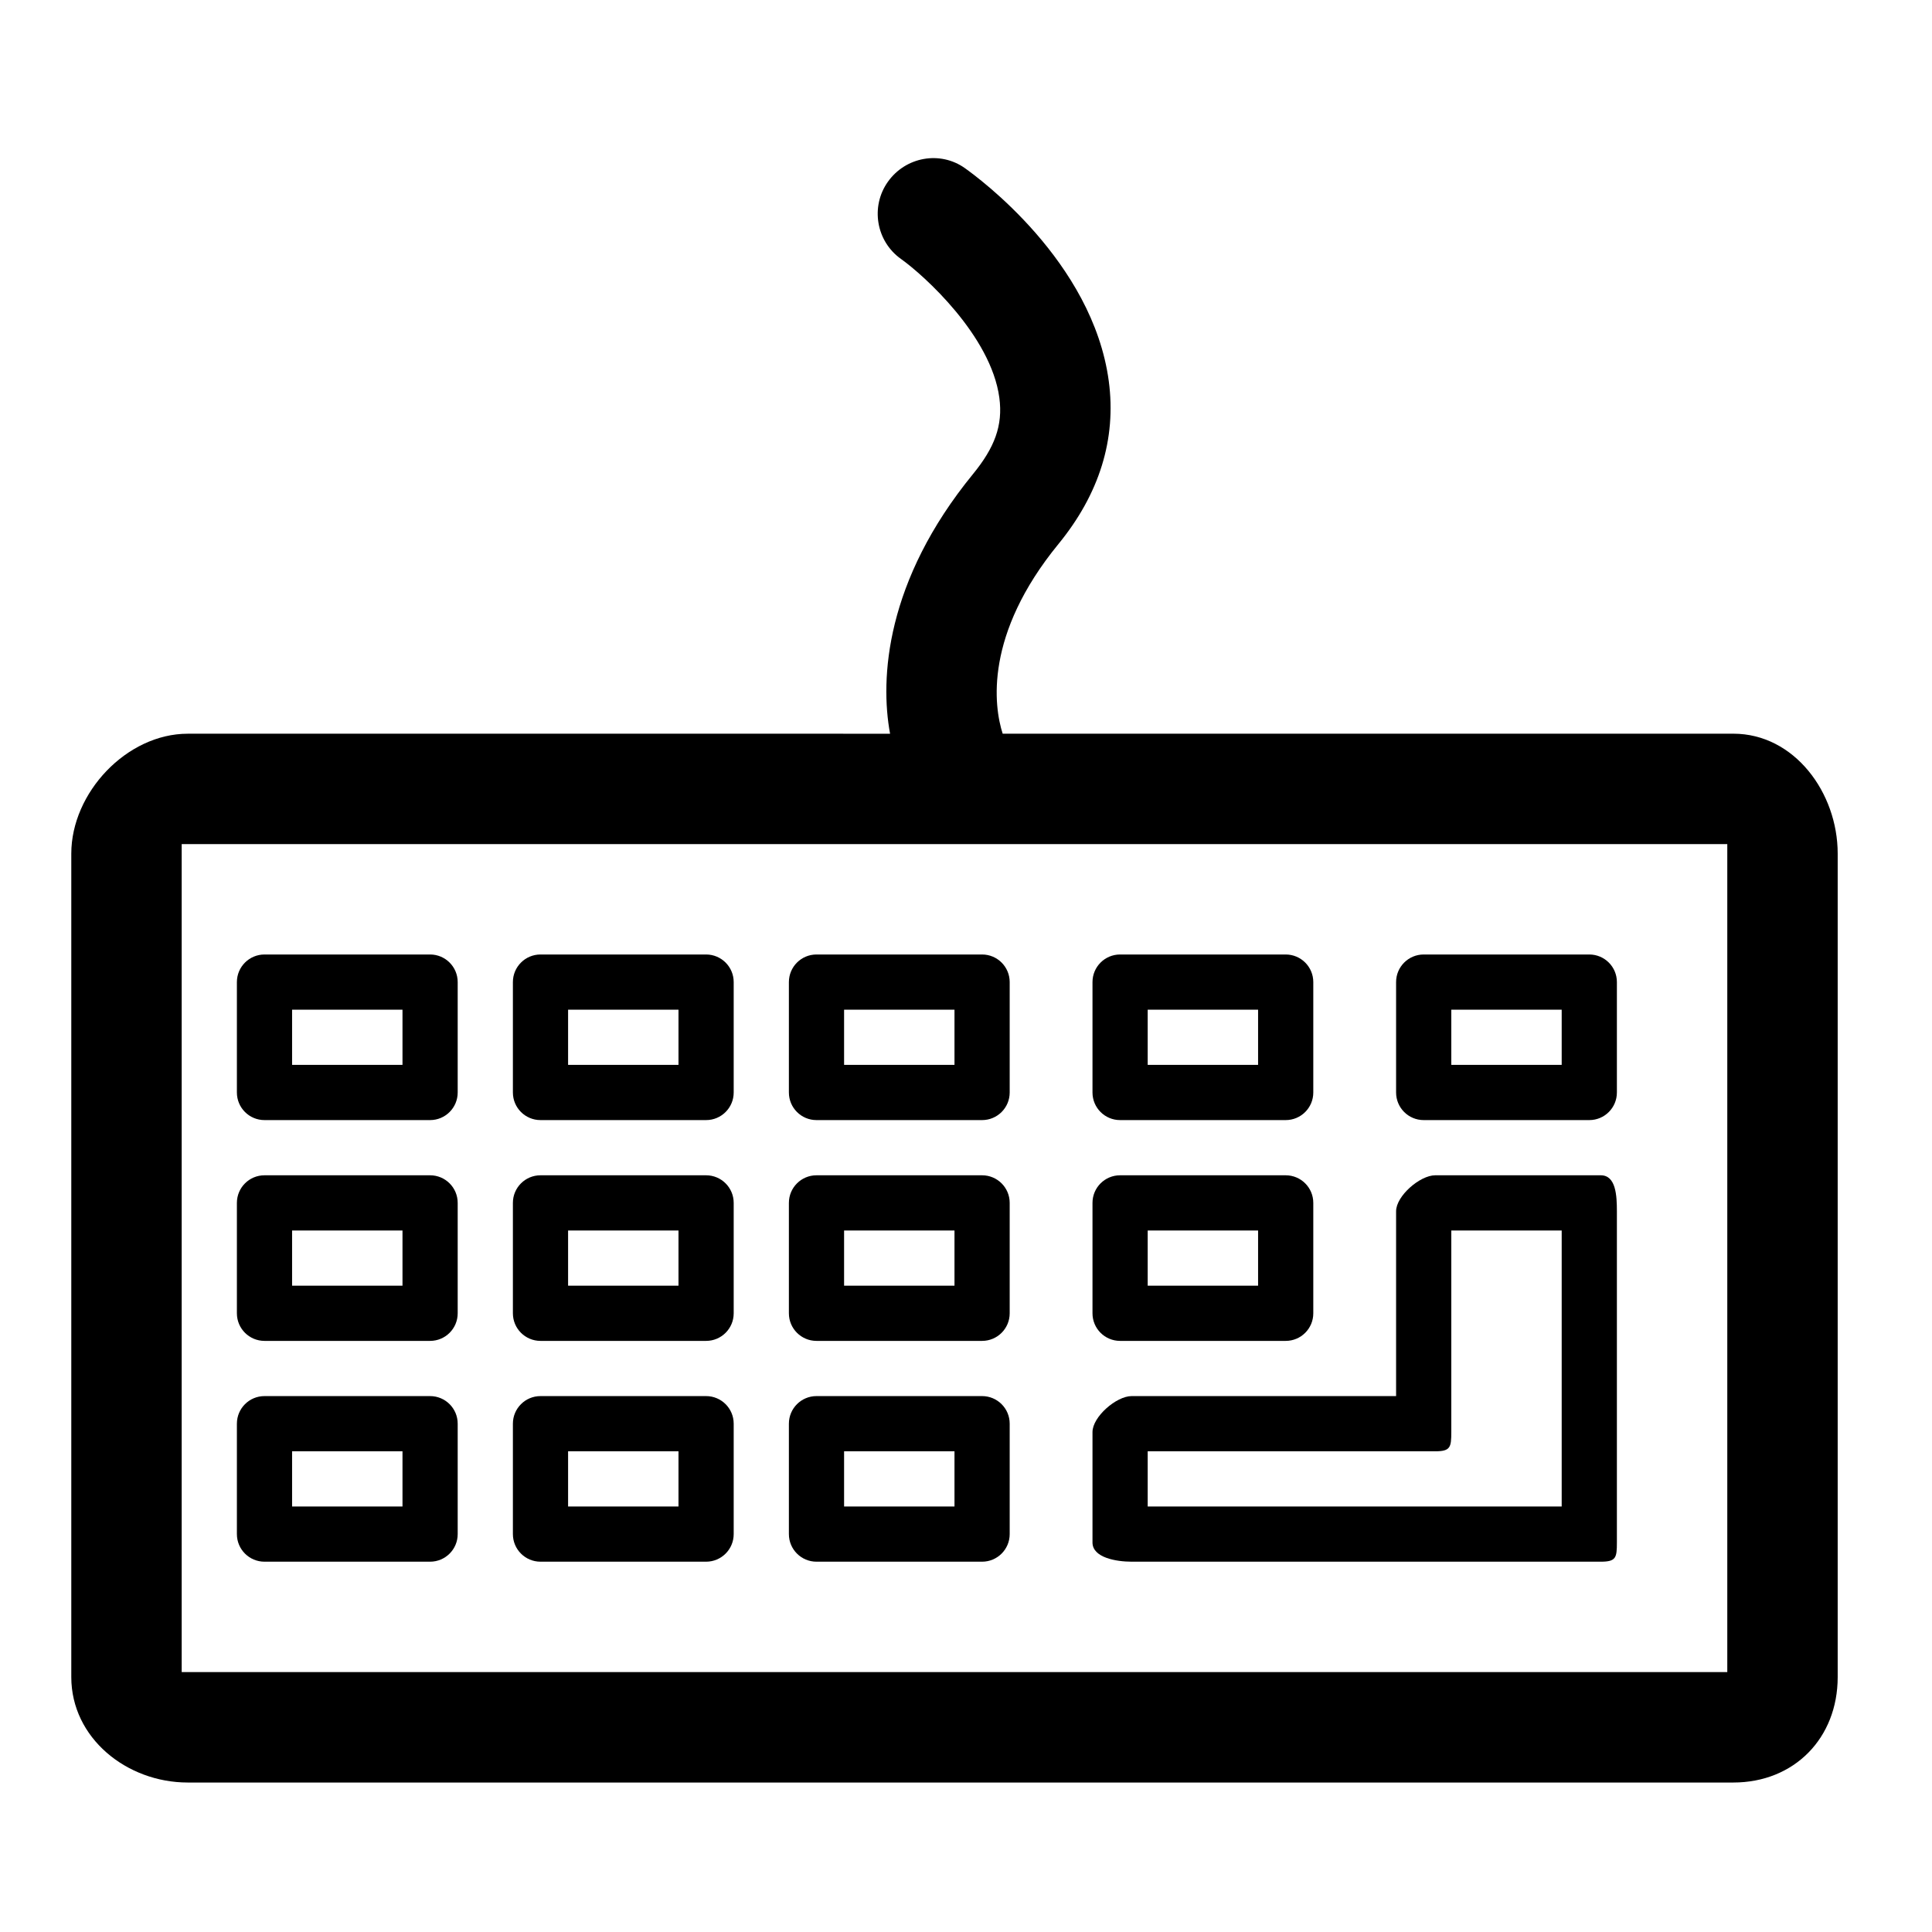
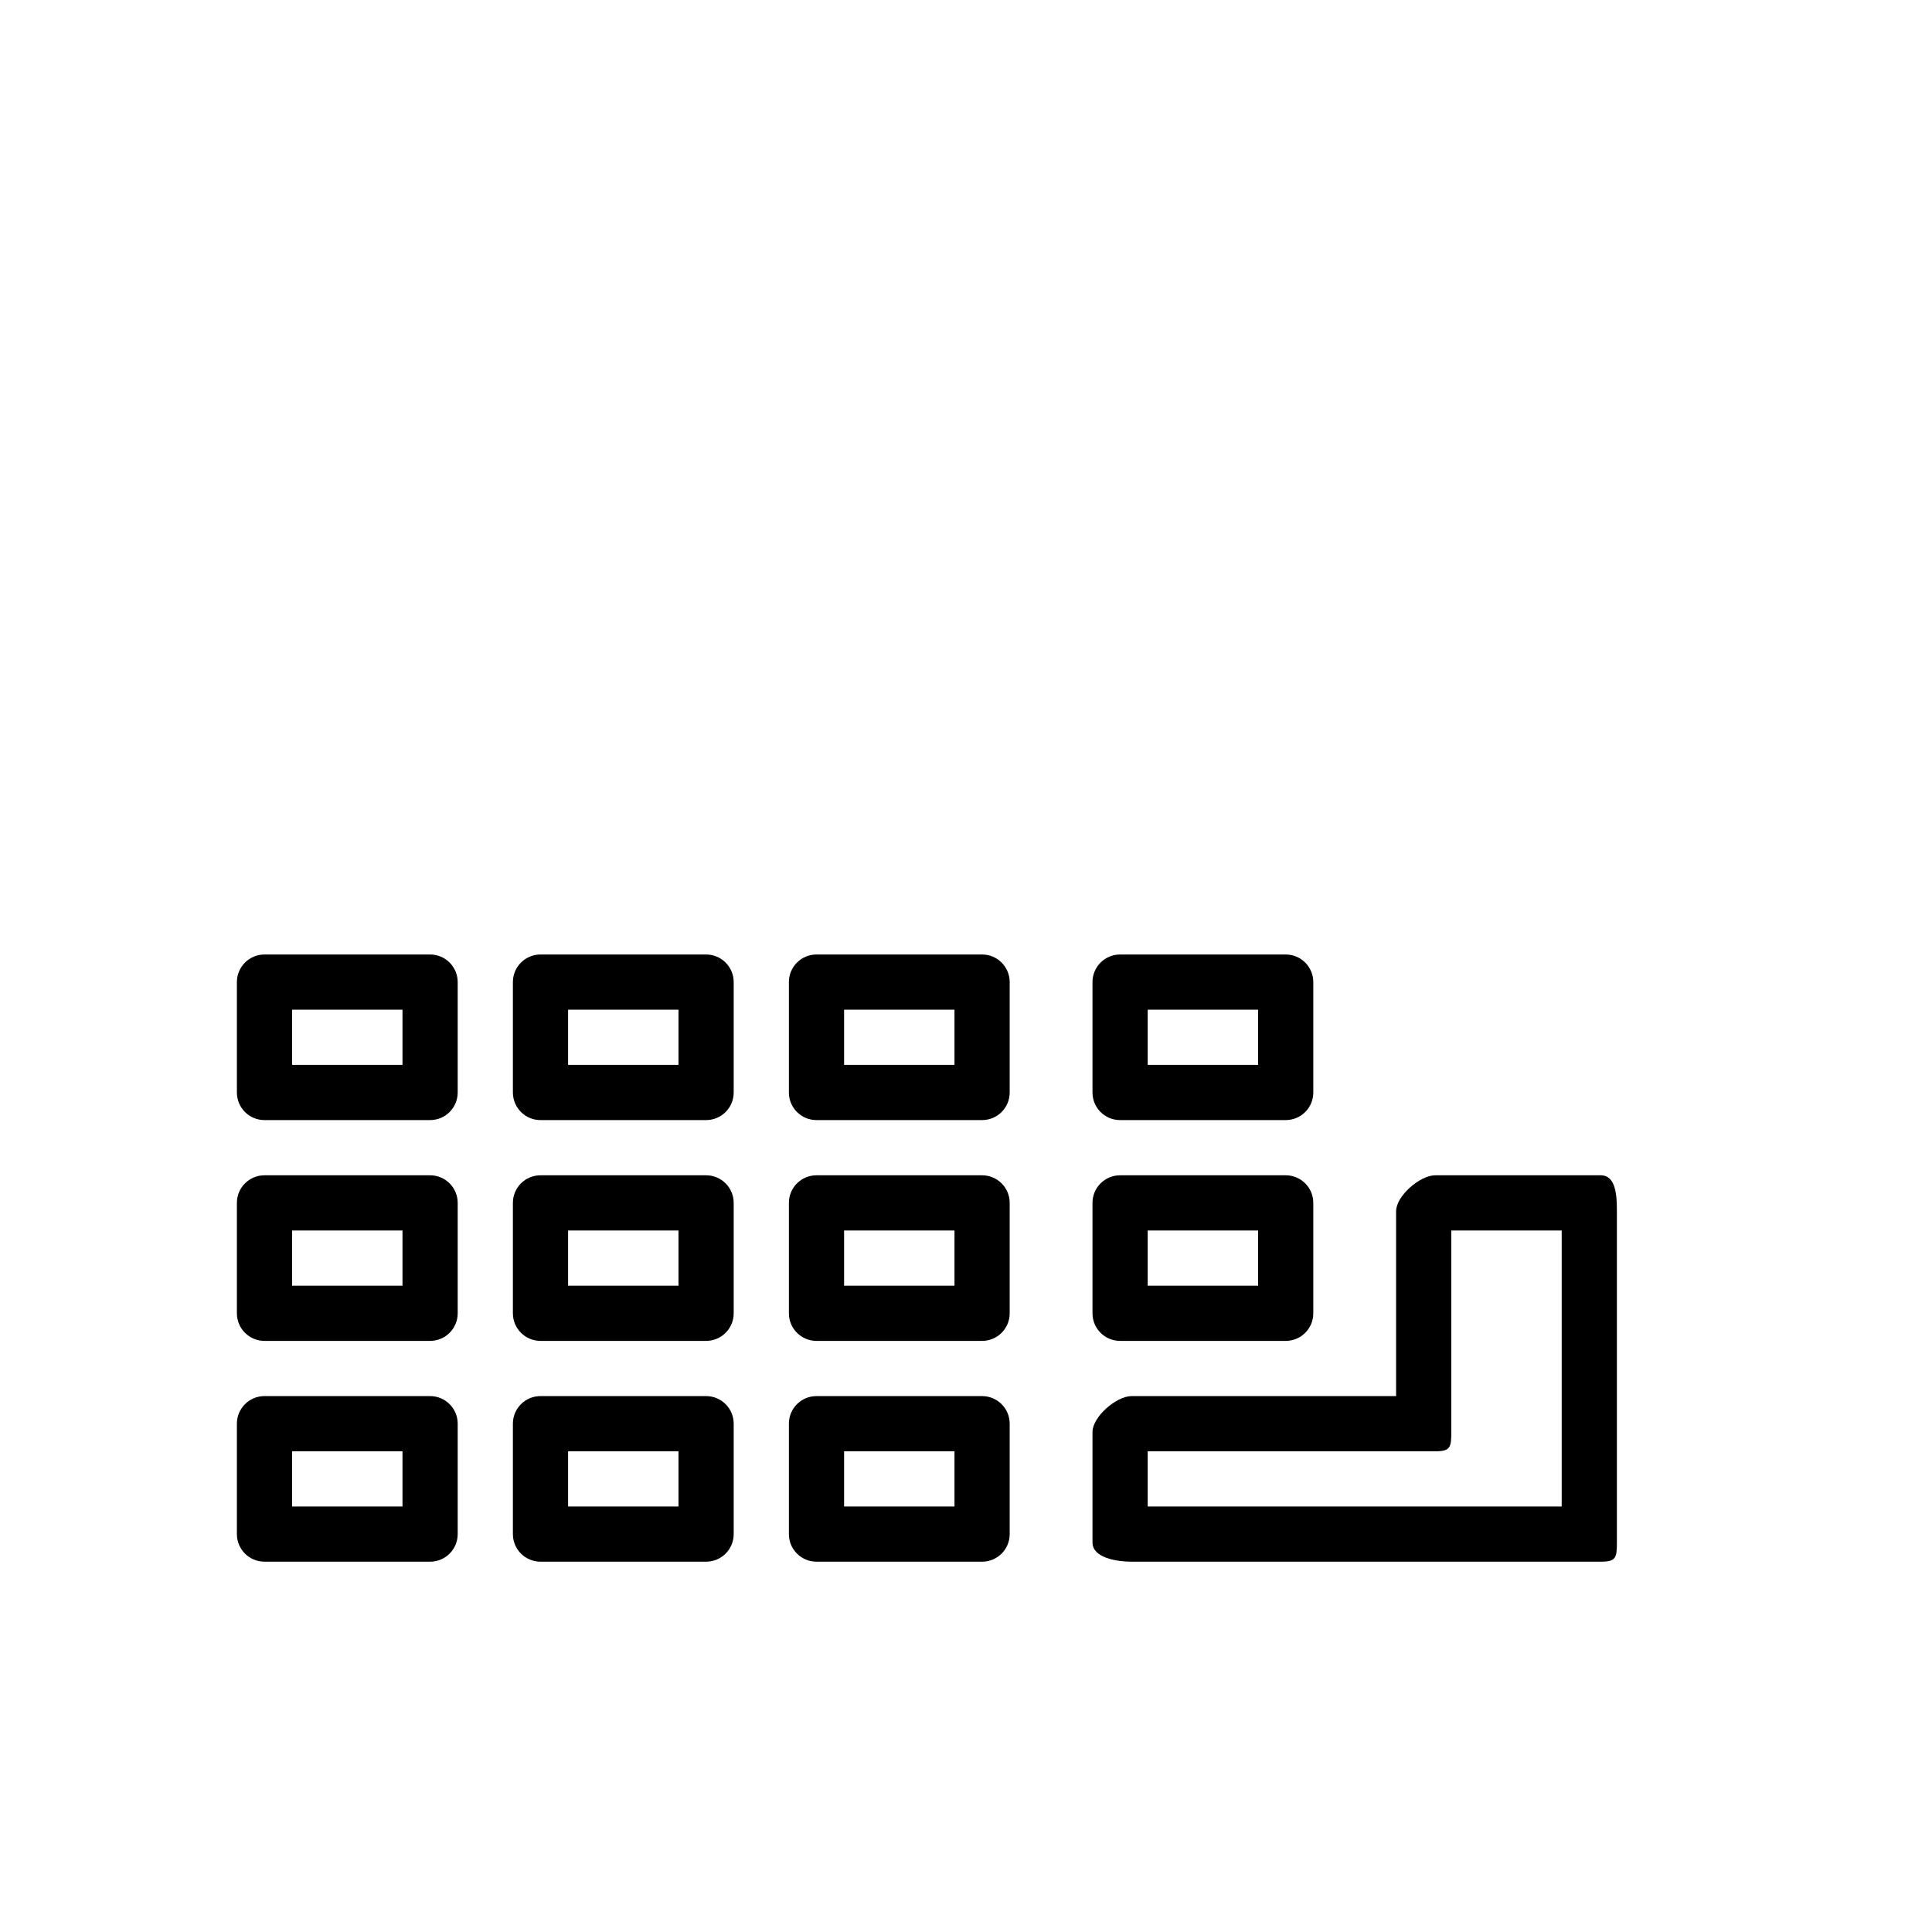
<svg xmlns="http://www.w3.org/2000/svg" fill="#000000" version="1.1" id="Layer_1" width="800px" height="800px" viewBox="0 0 70 70" enable-background="new 0 0 70 70" xml:space="preserve">
  <g>
-     <path d="M62.802,26.583H36.329c-0.323-1-0.667-3.589,2.021-6.873c1.476-1.804,2.105-3.795,1.823-5.903   c-0.584-4.347-4.74-7.378-5.212-7.714c-0.901-0.641-2.15-0.41-2.789,0.49c-0.641,0.9-0.43,2.158,0.471,2.798   c0.829,0.59,3.264,2.784,3.565,5.03c0.136,1.01-0.177,1.813-0.954,2.764c-3.167,3.871-3.376,7.409-3.005,9.409H6.802   c-2.209,0-4.219,2.136-4.219,4.345v29.834c0,2.209,2.01,3.821,4.219,3.821h56c2.209,0,3.781-1.612,3.781-3.821V30.928   C66.583,28.719,65.011,26.583,62.802,26.583z M62.583,60.583h-56v-30h56V60.583z" />
    <path d="M26.583,35.583c0-0.552-0.448-1-1-1h-6c-0.552,0-1,0.448-1,1v4c0,0.553,0.448,1,1,1h6c0.552,0,1-0.447,1-1V35.583z    M20.583,36.583h4v2h-4V36.583z" />
    <path d="M36.583,35.583c0-0.552-0.448-1-1-1h-6c-0.552,0-1,0.448-1,1v4c0,0.553,0.448,1,1,1h6c0.552,0,1-0.447,1-1V35.583z    M30.583,36.583h4v2h-4V36.583z" />
    <path d="M47.583,35.583c0-0.552-0.447-1-1-1h-6c-0.553,0-1,0.448-1,1v4c0,0.553,0.447,1,1,1h6c0.553,0,1-0.447,1-1V35.583z    M41.583,36.583h4v2h-4V36.583z" />
-     <path d="M58.583,35.583c0-0.552-0.447-1-1-1h-6c-0.553,0-1,0.448-1,1v4c0,0.553,0.447,1,1,1h6c0.553,0,1-0.447,1-1V35.583z    M52.583,36.583h4v2h-4V36.583z" />
    <path d="M16.583,35.583c0-0.552-0.448-1-1-1h-6c-0.552,0-1,0.448-1,1v4c0,0.553,0.448,1,1,1h6c0.552,0,1-0.447,1-1V35.583z    M10.583,36.583h4v2h-4V36.583z" />
    <path d="M26.583,43.583c0-0.553-0.448-1-1-1h-6c-0.552,0-1,0.447-1,1v4c0,0.553,0.448,1,1,1h6c0.552,0,1-0.447,1-1V43.583z    M20.583,44.583h4v2h-4V44.583z" />
    <path d="M36.583,43.583c0-0.553-0.448-1-1-1h-6c-0.552,0-1,0.447-1,1v4c0,0.553,0.448,1,1,1h6c0.552,0,1-0.447,1-1V43.583z    M30.583,44.583h4v2h-4V44.583z" />
    <path d="M47.583,43.583c0-0.553-0.447-1-1-1h-6c-0.553,0-1,0.447-1,1v4c0,0.553,0.447,1,1,1h6c0.553,0,1-0.447,1-1V43.583z    M41.583,44.583h4v2h-4V44.583z" />
    <path d="M16.583,43.583c0-0.553-0.448-1-1-1h-6c-0.552,0-1,0.447-1,1v4c0,0.553,0.448,1,1,1h6c0.552,0,1-0.447,1-1V43.583z    M10.583,44.583h4v2h-4V44.583z" />
    <path d="M26.583,51.583c0-0.553-0.448-1-1-1h-6c-0.552,0-1,0.447-1,1v4c0,0.553,0.448,1,1,1h6c0.552,0,1-0.447,1-1V51.583z    M20.583,52.583h4v2h-4V52.583z" />
    <path d="M36.583,51.583c0-0.553-0.448-1-1-1h-6c-0.552,0-1,0.447-1,1v4c0,0.553,0.448,1,1,1h6c0.552,0,1-0.447,1-1V51.583z    M30.583,52.583h4v2h-4V52.583z" />
    <path d="M16.583,51.583c0-0.553-0.448-1-1-1h-6c-0.552,0-1,0.447-1,1v4c0,0.553,0.448,1,1,1h6c0.552,0,1-0.447,1-1V51.583z    M10.583,52.583h4v2h-4V52.583z" />
    <path d="M41,56.583h17c0.553,0,0.583-0.144,0.583-0.696V43.886c0-0.553-0.03-1.303-0.583-1.303h-6c-0.553,0-1.417,0.75-1.417,1.303   v6.697H41c-0.553,0-1.417,0.751-1.417,1.304v4C39.583,56.439,40.447,56.583,41,56.583z M41.583,52.583H52   c0.553,0,0.583-0.144,0.583-0.696v-7.304h4v10h-15V52.583z" />
  </g>
</svg>